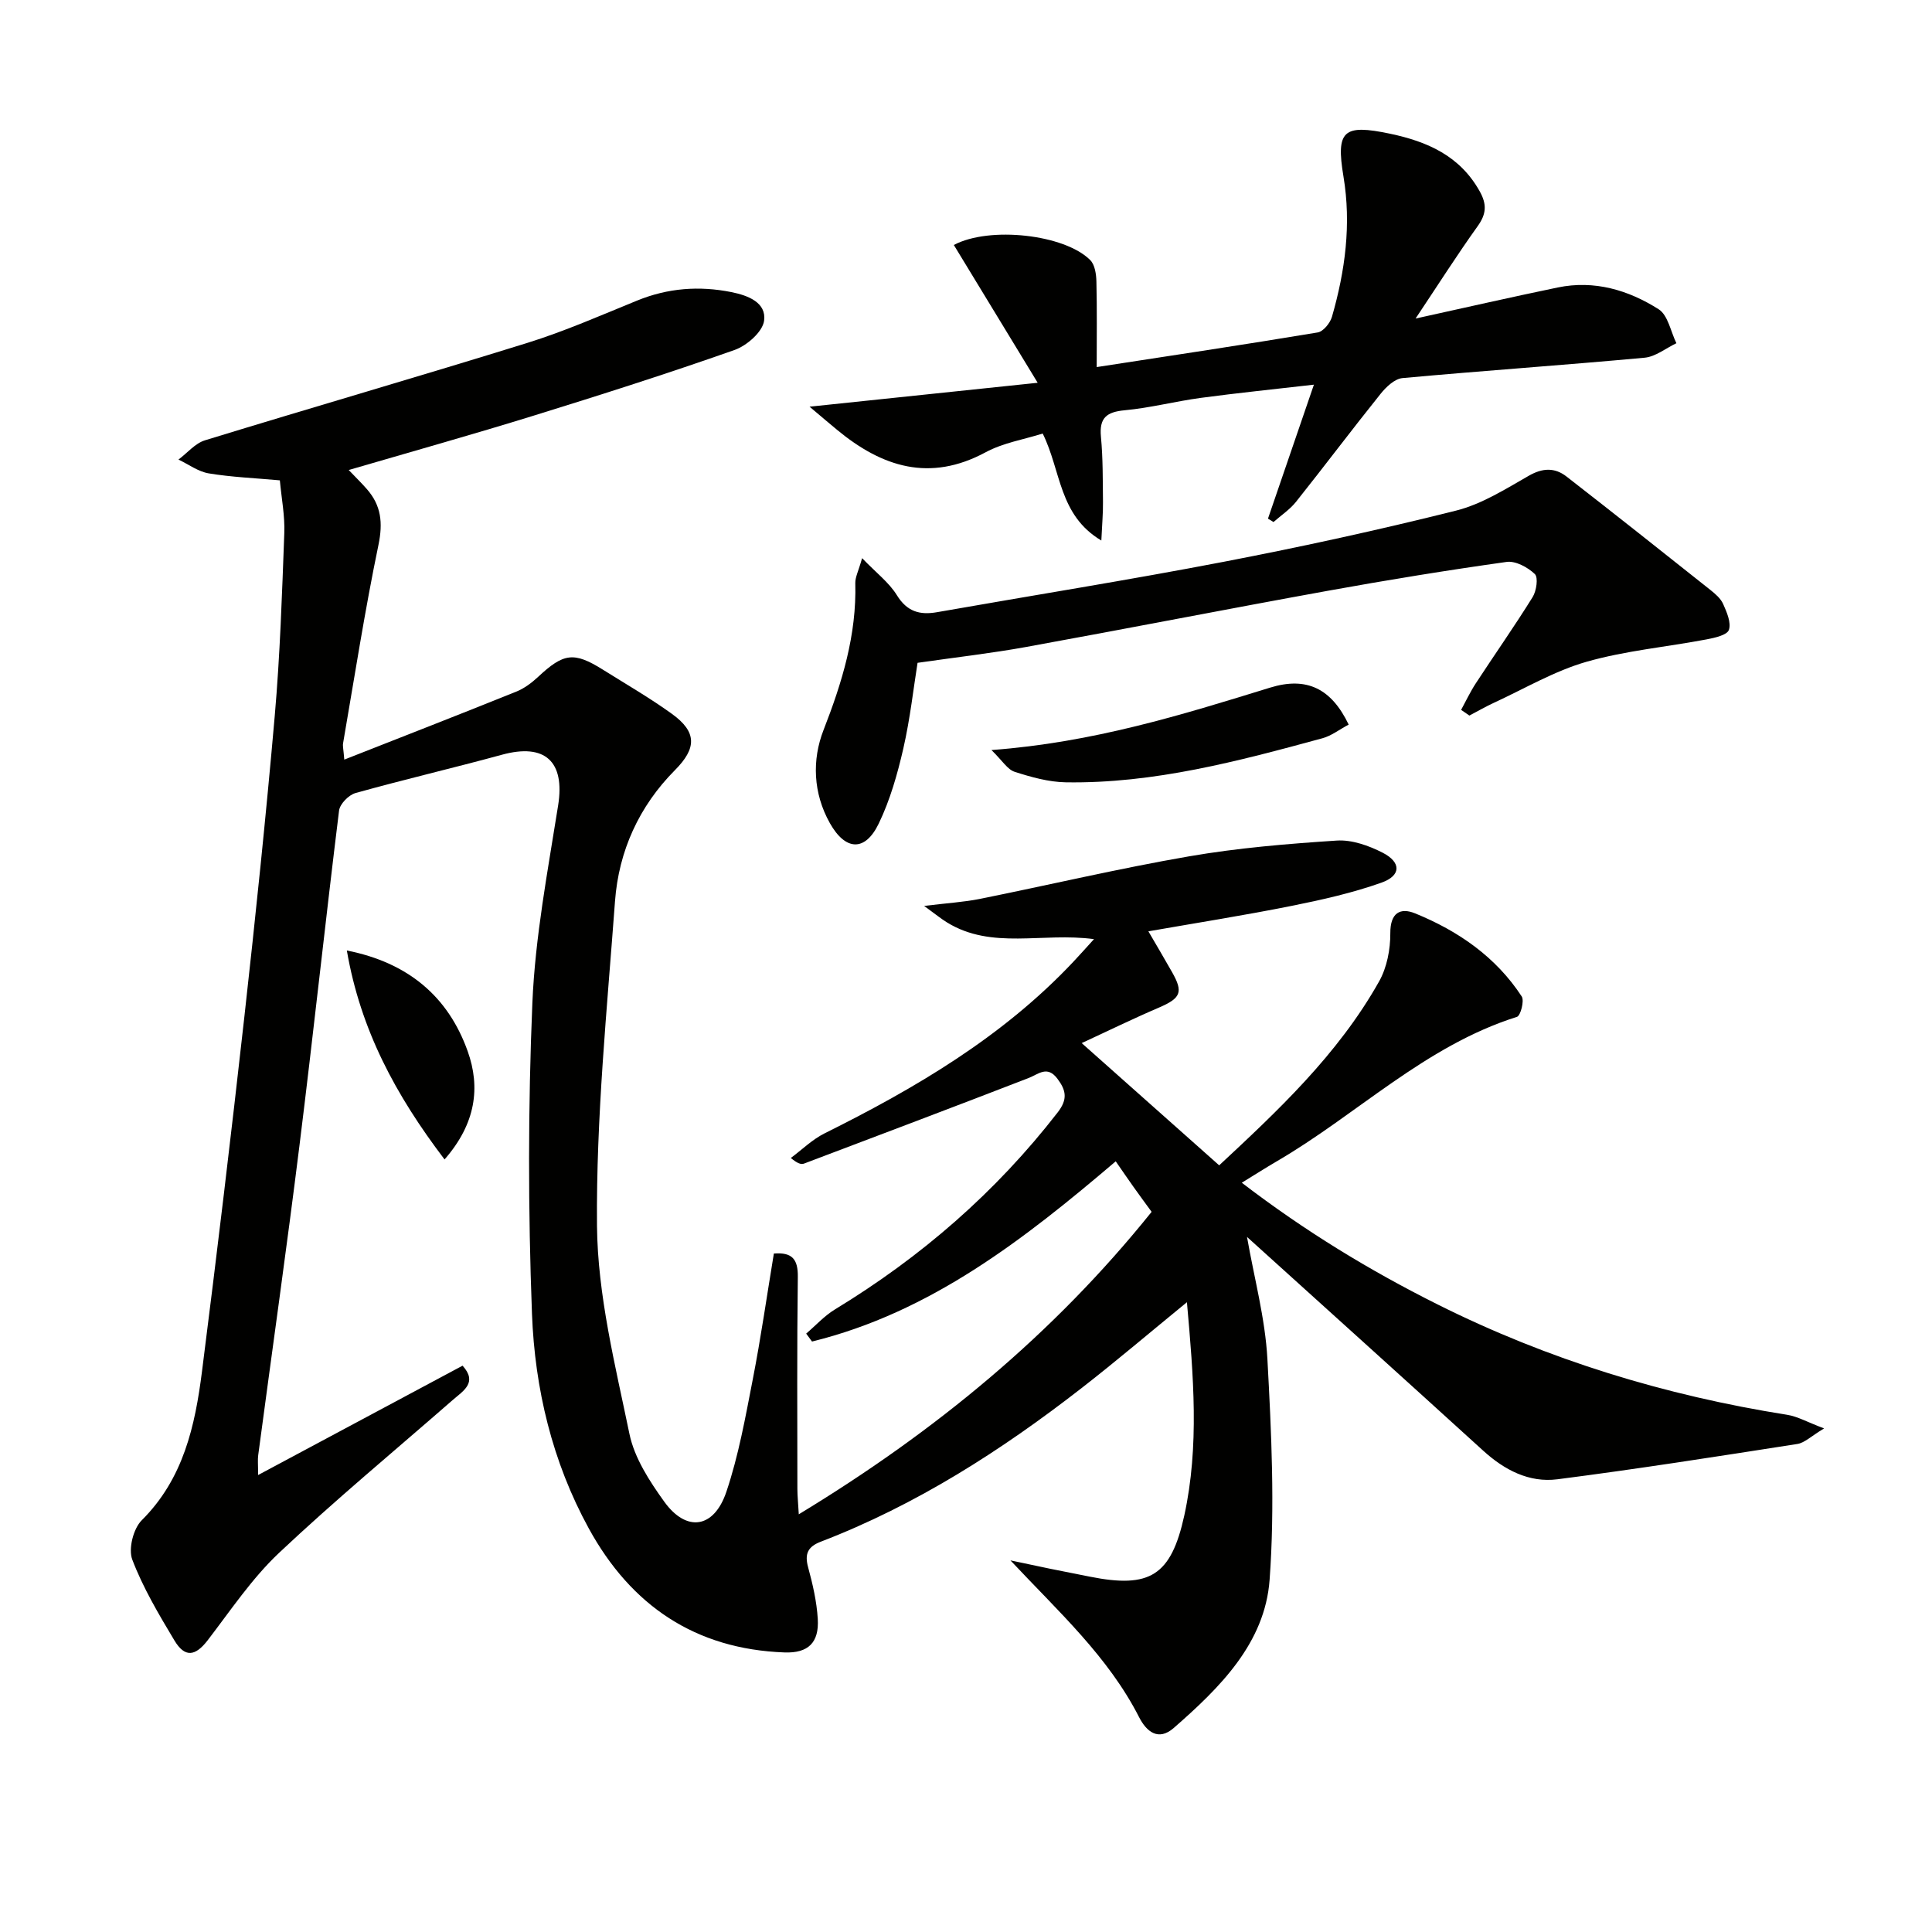
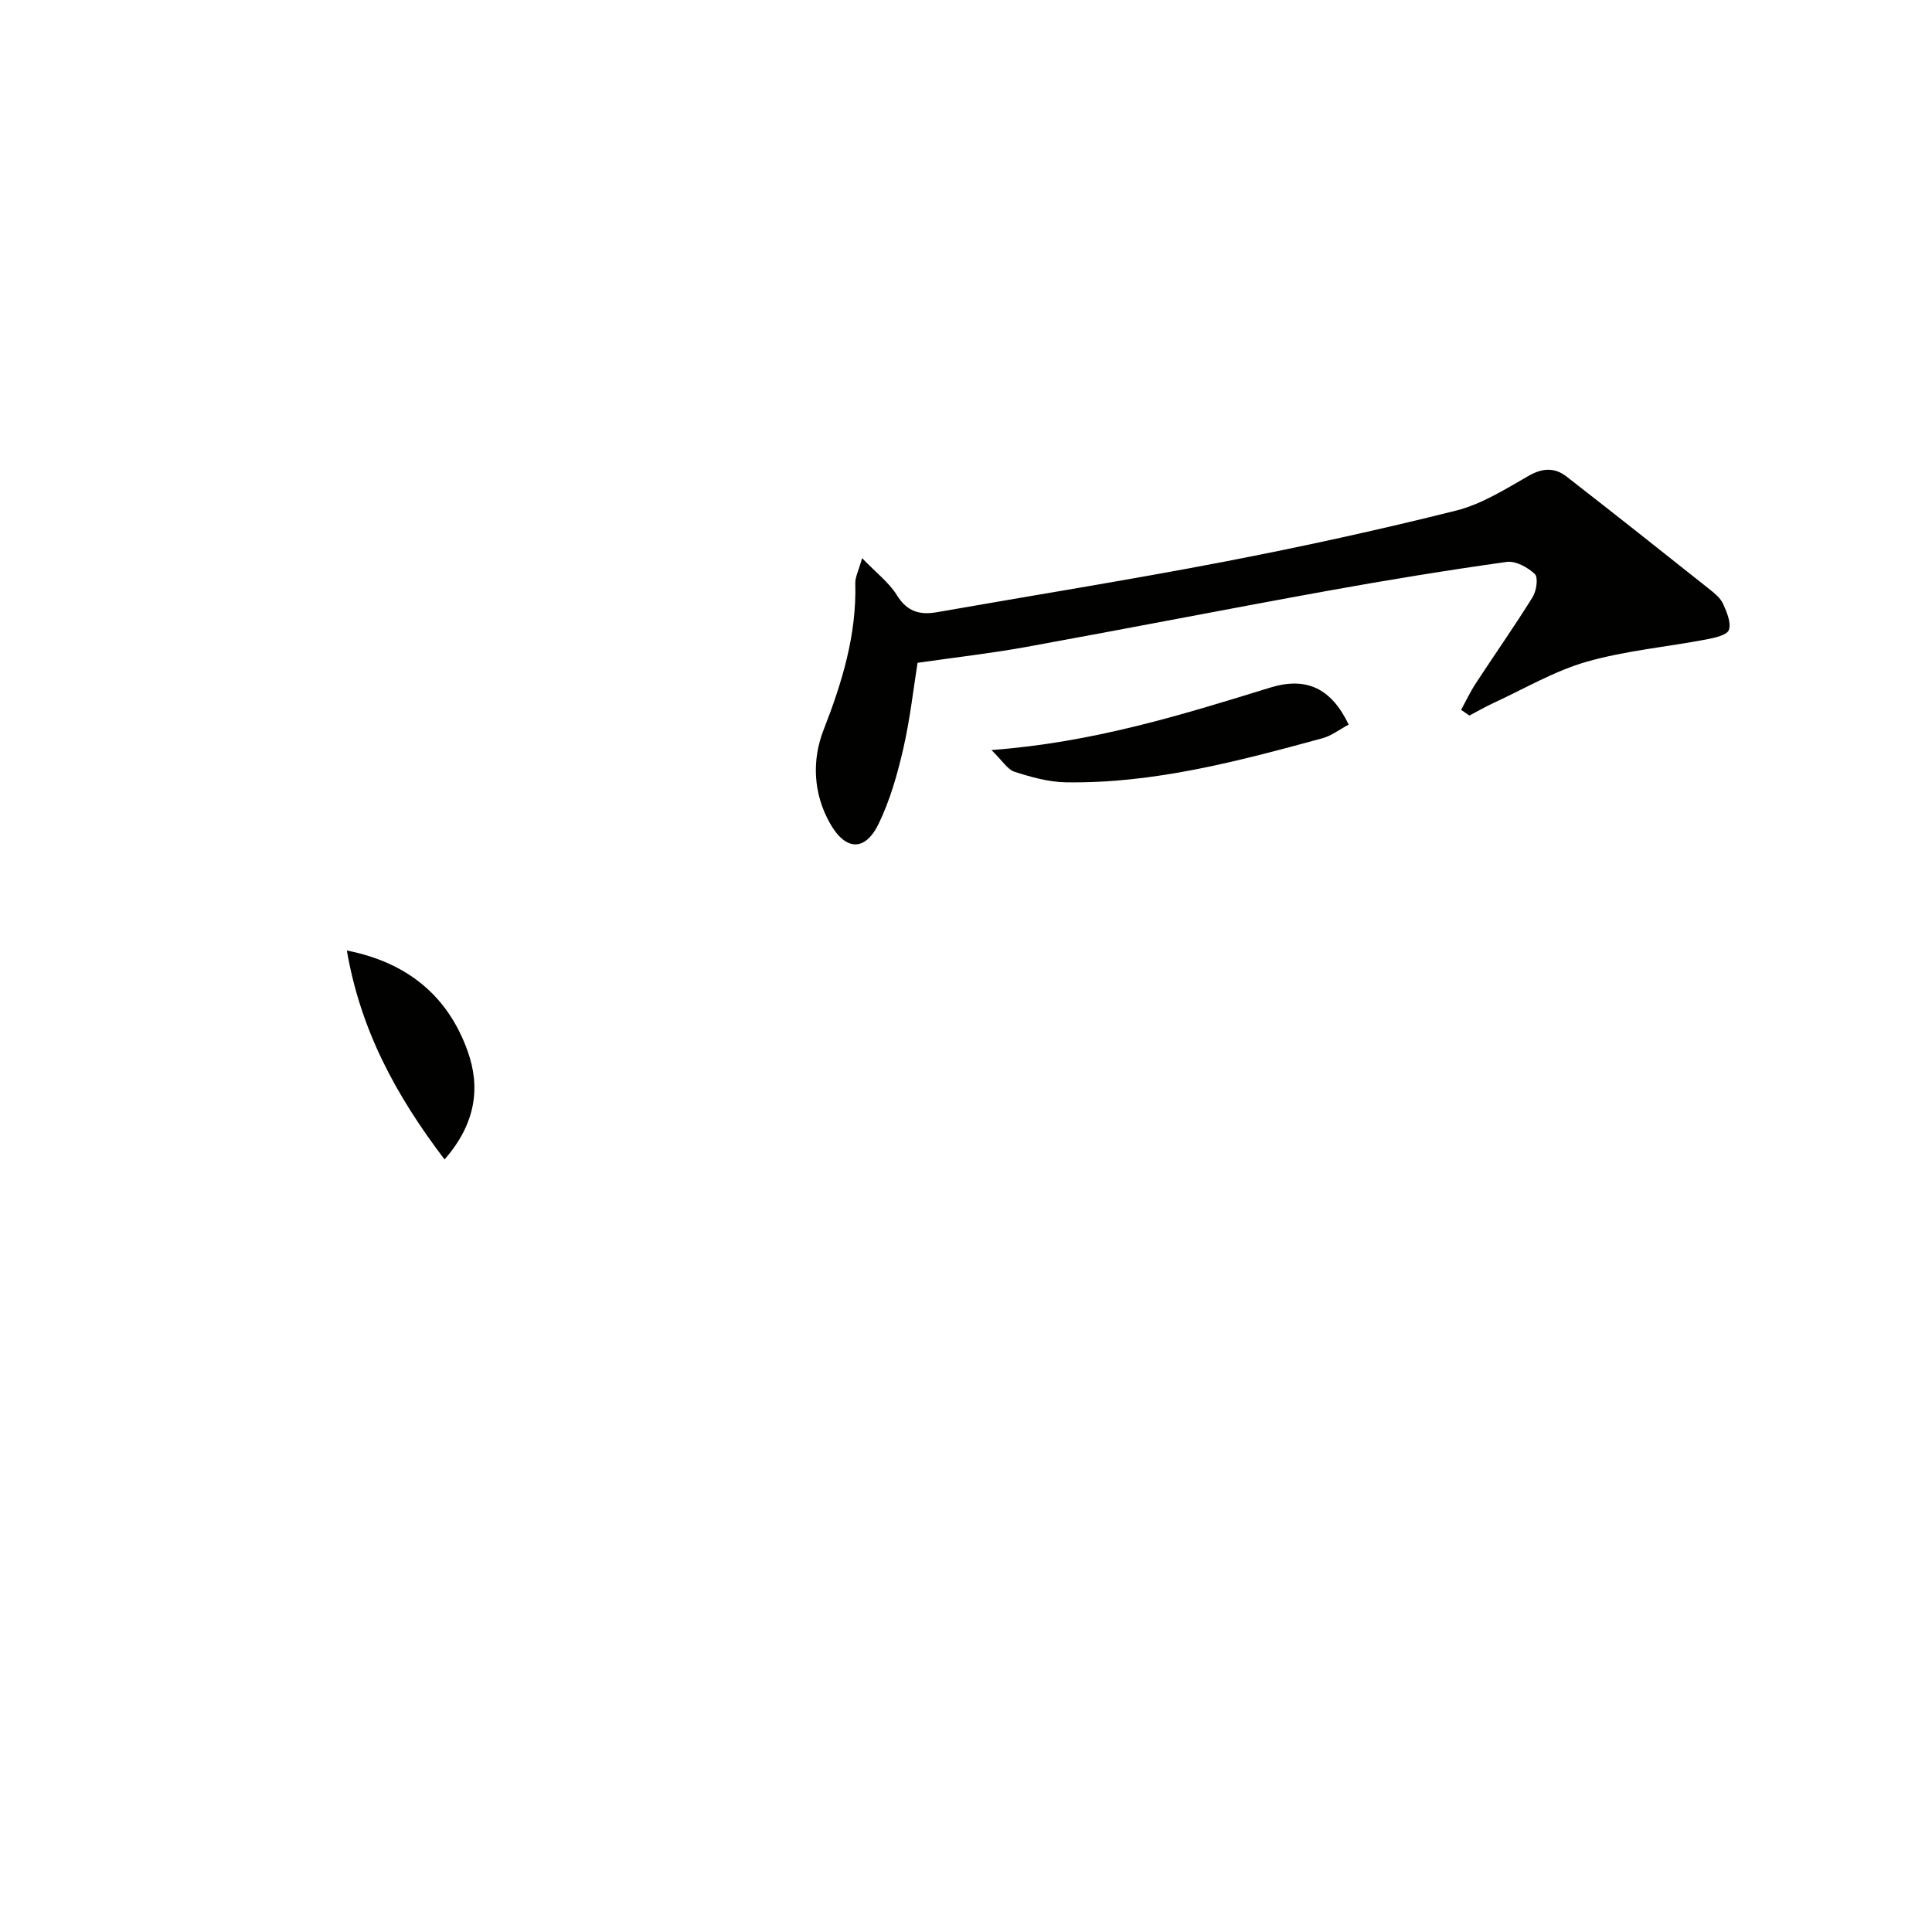
<svg xmlns="http://www.w3.org/2000/svg" enable-background="new 0 0 400 400" viewBox="0 0 400 400">
-   <path d="m245.74 269.61c-7.7 6.29-14.63 12.2-21.81 17.78-16.62 12.92-34.23 24.21-53.99 31.8-2.68 1.03-3.39 2.5-2.63 5.29.95 3.49 1.78 7.09 2 10.69.3 4.92-1.98 7.13-6.89 6.95-18.46-.68-31.76-9.7-40.51-25.66-7.58-13.82-11.18-28.96-11.77-44.45-.81-21.42-.82-42.92.08-64.34.58-13.71 3.19-27.35 5.34-40.95 1.43-9.04-2.69-12.91-11.64-10.46-10.07 2.75-20.25 5.12-30.31 7.93-1.41.39-3.24 2.26-3.41 3.63-2.85 23.08-5.32 46.2-8.19 69.27-2.66 21.41-5.7 42.78-8.55 64.18-.13.94-.02 1.91-.02 4.12 14.48-7.74 28.33-15.15 42.33-22.64 3.17 3.5.16 5.19-2.03 7.1-12.03 10.51-24.35 20.71-35.97 31.66-5.62 5.3-10.03 11.91-14.77 18.09-2.55 3.31-4.72 3.67-6.9.02-3.23-5.39-6.49-10.88-8.71-16.71-.85-2.22.21-6.42 1.96-8.16 8.63-8.59 11.04-19.54 12.47-30.81 3.1-24.38 6.02-48.79 8.75-73.22 2.32-20.8 4.49-41.63 6.31-62.48 1.1-12.58 1.51-25.22 1.98-37.84.14-3.6-.58-7.22-.92-10.95-5.18-.47-9.99-.66-14.71-1.44-2.19-.36-4.19-1.87-6.28-2.86 1.82-1.36 3.44-3.36 5.49-3.99 22.22-6.82 44.54-13.27 66.72-20.16 7.74-2.41 15.22-5.7 22.75-8.77 6.37-2.6 12.84-3.09 19.53-1.75 3.48.7 7.26 2.17 6.76 5.92-.31 2.31-3.58 5.17-6.12 6.06-13.77 4.85-27.69 9.29-41.64 13.61-12.5 3.87-25.1 7.4-38.24 11.24 1.55 1.63 2.71 2.75 3.76 3.96 2.97 3.39 3.34 6.97 2.4 11.53-2.83 13.62-4.96 27.38-7.33 41.09-.1.59.08 1.23.25 3.38 12.28-4.83 23.96-9.38 35.6-14.07 1.66-.67 3.21-1.83 4.53-3.06 5.28-4.94 7.41-5.25 13.4-1.5 4.79 3 9.7 5.84 14.28 9.14 5.29 3.81 5.12 7.17.64 11.68-7.42 7.47-11.63 16.74-12.4 27.13-1.65 22.37-3.92 44.79-3.73 67.17.13 14.41 3.78 28.87 6.72 43.12 1.03 4.98 4.16 9.79 7.21 14.03 4.59 6.37 10.3 5.56 12.86-2.06 2.53-7.51 3.94-15.43 5.46-23.25 1.68-8.61 2.92-17.31 4.37-26.07 3.8-.3 5.01 1.18 4.96 4.84-.19 14.62-.1 29.25-.09 43.87 0 1.44.16 2.88.29 5.28 28.26-17.13 52.77-37.35 73.05-62.62-1.43-1.96-2.61-3.56-3.76-5.18-1.14-1.61-2.26-3.24-3.67-5.28-18.96 16.14-38.34 31.28-62.88 37.31-.4-.55-.8-1.09-1.21-1.64 1.98-1.69 3.77-3.68 5.96-5.01 17.83-10.84 33.31-24.27 46.12-40.8 2.08-2.69 1.77-4.53-.07-6.97-2.11-2.79-3.87-.95-6-.12-15.46 5.98-30.96 11.84-46.46 17.7-.57.21-1.29.03-2.73-1.16 2.31-1.72 4.43-3.82 6.97-5.09 18.87-9.39 36.88-19.98 51.5-35.51 1.31-1.39 2.58-2.82 4.3-4.71-10.67-1.45-21.13 2.26-30.43-3.46-1.21-.74-2.31-1.65-4.74-3.42 4.83-.59 8.2-.79 11.48-1.44 14.46-2.91 28.82-6.31 43.35-8.82 10.1-1.75 20.38-2.6 30.62-3.27 3.11-.2 6.6 1.04 9.46 2.5 3.9 1.99 3.87 4.76-.21 6.21-6.03 2.14-12.36 3.56-18.65 4.82-9.74 1.95-19.56 3.5-29.62 5.26 1.53 2.63 3.25 5.53 4.91 8.46 2.37 4.18 1.79 5.39-2.77 7.35-5.41 2.32-10.7 4.91-15.95 7.33 9.83 8.74 18.94 16.83 28.47 25.31 11.86-11.06 24.53-22.81 33.11-38.08 1.62-2.88 2.34-6.64 2.32-9.98-.02-4.25 2.07-5.36 5.15-4.1 8.91 3.63 16.7 9 22.06 17.2.57.88-.24 3.98-.99 4.22-19.04 6-33.1 20.24-49.85 29.98-2.24 1.31-4.43 2.71-7.12 4.36 13.02 9.98 26.44 18.15 40.58 25.22 22.91 11.45 47.08 18.83 72.34 22.83 2.15.34 4.16 1.51 7.64 2.82-2.67 1.59-4.01 2.98-5.54 3.22-16.54 2.58-33.08 5.18-49.68 7.31-5.85.75-10.97-1.92-15.38-5.94-16.22-14.76-32.52-29.45-48.88-44.24 1.48 8.51 3.76 16.83 4.22 25.25.83 15.22 1.57 30.57.46 45.72-.96 13.15-10.31 22.36-19.84 30.69-3.22 2.82-5.67.73-7.18-2.22-6.4-12.56-16.69-21.85-26.64-32.47 3.05.64 5.6 1.19 8.16 1.72 2.76.56 5.52 1.1 8.28 1.65 12.42 2.48 16.81-.17 19.56-12.68 3.12-14.32 1.91-28.79.54-44.14z" fill="#010100" />
-   <path d="m262.52 107.38c3.03-8.85 6.07-17.7 9.51-27.74-8.23.95-15.85 1.72-23.44 2.74-5.26.71-10.45 2.07-15.72 2.56-3.78.35-5.31 1.58-4.93 5.51.42 4.47.37 8.98.42 13.47.03 2.26-.18 4.53-.34 7.99-8.85-5.28-8.29-14.37-12.14-22.15-3.85 1.22-8.17 1.91-11.82 3.88-11.58 6.24-21.45 3.05-30.77-4.66-1.5-1.24-2.99-2.51-5.68-4.78 16.04-1.68 30.82-3.23 47.23-4.95-6.3-10.35-11.83-19.44-17.36-28.53 7.38-3.93 22.96-2.19 28.24 3.13.97.97 1.25 2.94 1.28 4.47.14 5.73.06 11.47.06 17.68 15.34-2.36 30.57-4.64 45.75-7.17 1.16-.19 2.59-1.95 2.96-3.25 2.73-9.5 4.03-19.13 2.38-29.04-1.59-9.55-.01-10.88 9.63-8.86 7.75 1.63 14.5 4.59 18.6 11.97 1.49 2.68 1.35 4.67-.44 7.17-4.22 5.89-8.11 12.01-12.86 19.13 10.73-2.36 20.06-4.49 29.43-6.43 7.58-1.57 14.63.53 20.9 4.51 1.93 1.23 2.49 4.63 3.67 7.03-2.19 1.04-4.32 2.79-6.58 3-16.7 1.54-33.44 2.69-50.14 4.22-1.6.15-3.37 1.82-4.5 3.23-5.93 7.39-11.62 14.96-17.52 22.37-1.29 1.62-3.1 2.81-4.67 4.2-.38-.24-.77-.47-1.15-.7z" fill="#010100" />
+   <path d="m245.74 269.61z" fill="#010100" />
  <path d="m302.51 146.97c1-1.83 1.89-3.74 3.03-5.48 3.9-5.97 8.01-11.81 11.77-17.86.8-1.28 1.2-4.07.46-4.78-1.46-1.4-3.99-2.77-5.84-2.51-12.33 1.73-24.62 3.73-36.87 5.95-20.89 3.78-41.73 7.87-62.62 11.66-7.12 1.29-14.32 2.11-22.47 3.28-.83 5.16-1.53 11.54-2.95 17.76-1.22 5.3-2.74 10.66-5.09 15.53-2.83 5.86-6.89 5.64-10.12-.11-3.47-6.18-3.72-13.09-1.3-19.28 3.85-9.87 6.86-19.71 6.57-30.4-.03-1.23.65-2.48 1.41-5.17 2.91 3.03 5.57 5.03 7.2 7.67 2.12 3.43 4.76 4.15 8.36 3.51 19.77-3.48 39.61-6.64 59.32-10.43 16.12-3.1 32.19-6.61 48.11-10.6 5.29-1.33 10.21-4.45 15.04-7.21 2.88-1.65 5.39-1.72 7.81.16 9.97 7.75 19.87 15.6 29.76 23.46 1.03.82 2.16 1.78 2.67 2.93.75 1.69 1.7 3.87 1.19 5.36-.37 1.08-2.94 1.65-4.63 1.97-8.28 1.57-16.78 2.33-24.84 4.63-6.63 1.9-12.76 5.53-19.09 8.45-1.76.81-3.45 1.79-5.17 2.69-.59-.41-1.15-.8-1.71-1.18z" fill="#010100" />
  <path d="m279.23 150.02c-1.99 1.06-3.61 2.34-5.44 2.83-17.42 4.74-34.88 9.41-53.13 9.12-3.56-.06-7.18-1.08-10.6-2.18-1.48-.48-2.52-2.29-4.79-4.5 21.04-1.57 39.34-7.26 57.68-12.92 7.61-2.35 12.71.21 16.28 7.65z" fill="#010100" />
  <path d="m92.04 240.05c-10.14-13.34-17.4-26.84-20.23-43.26 12.69 2.51 20.98 9.53 25.02 20.86 2.66 7.44 1.72 14.96-4.79 22.4z" fill="#010100" />
</svg>